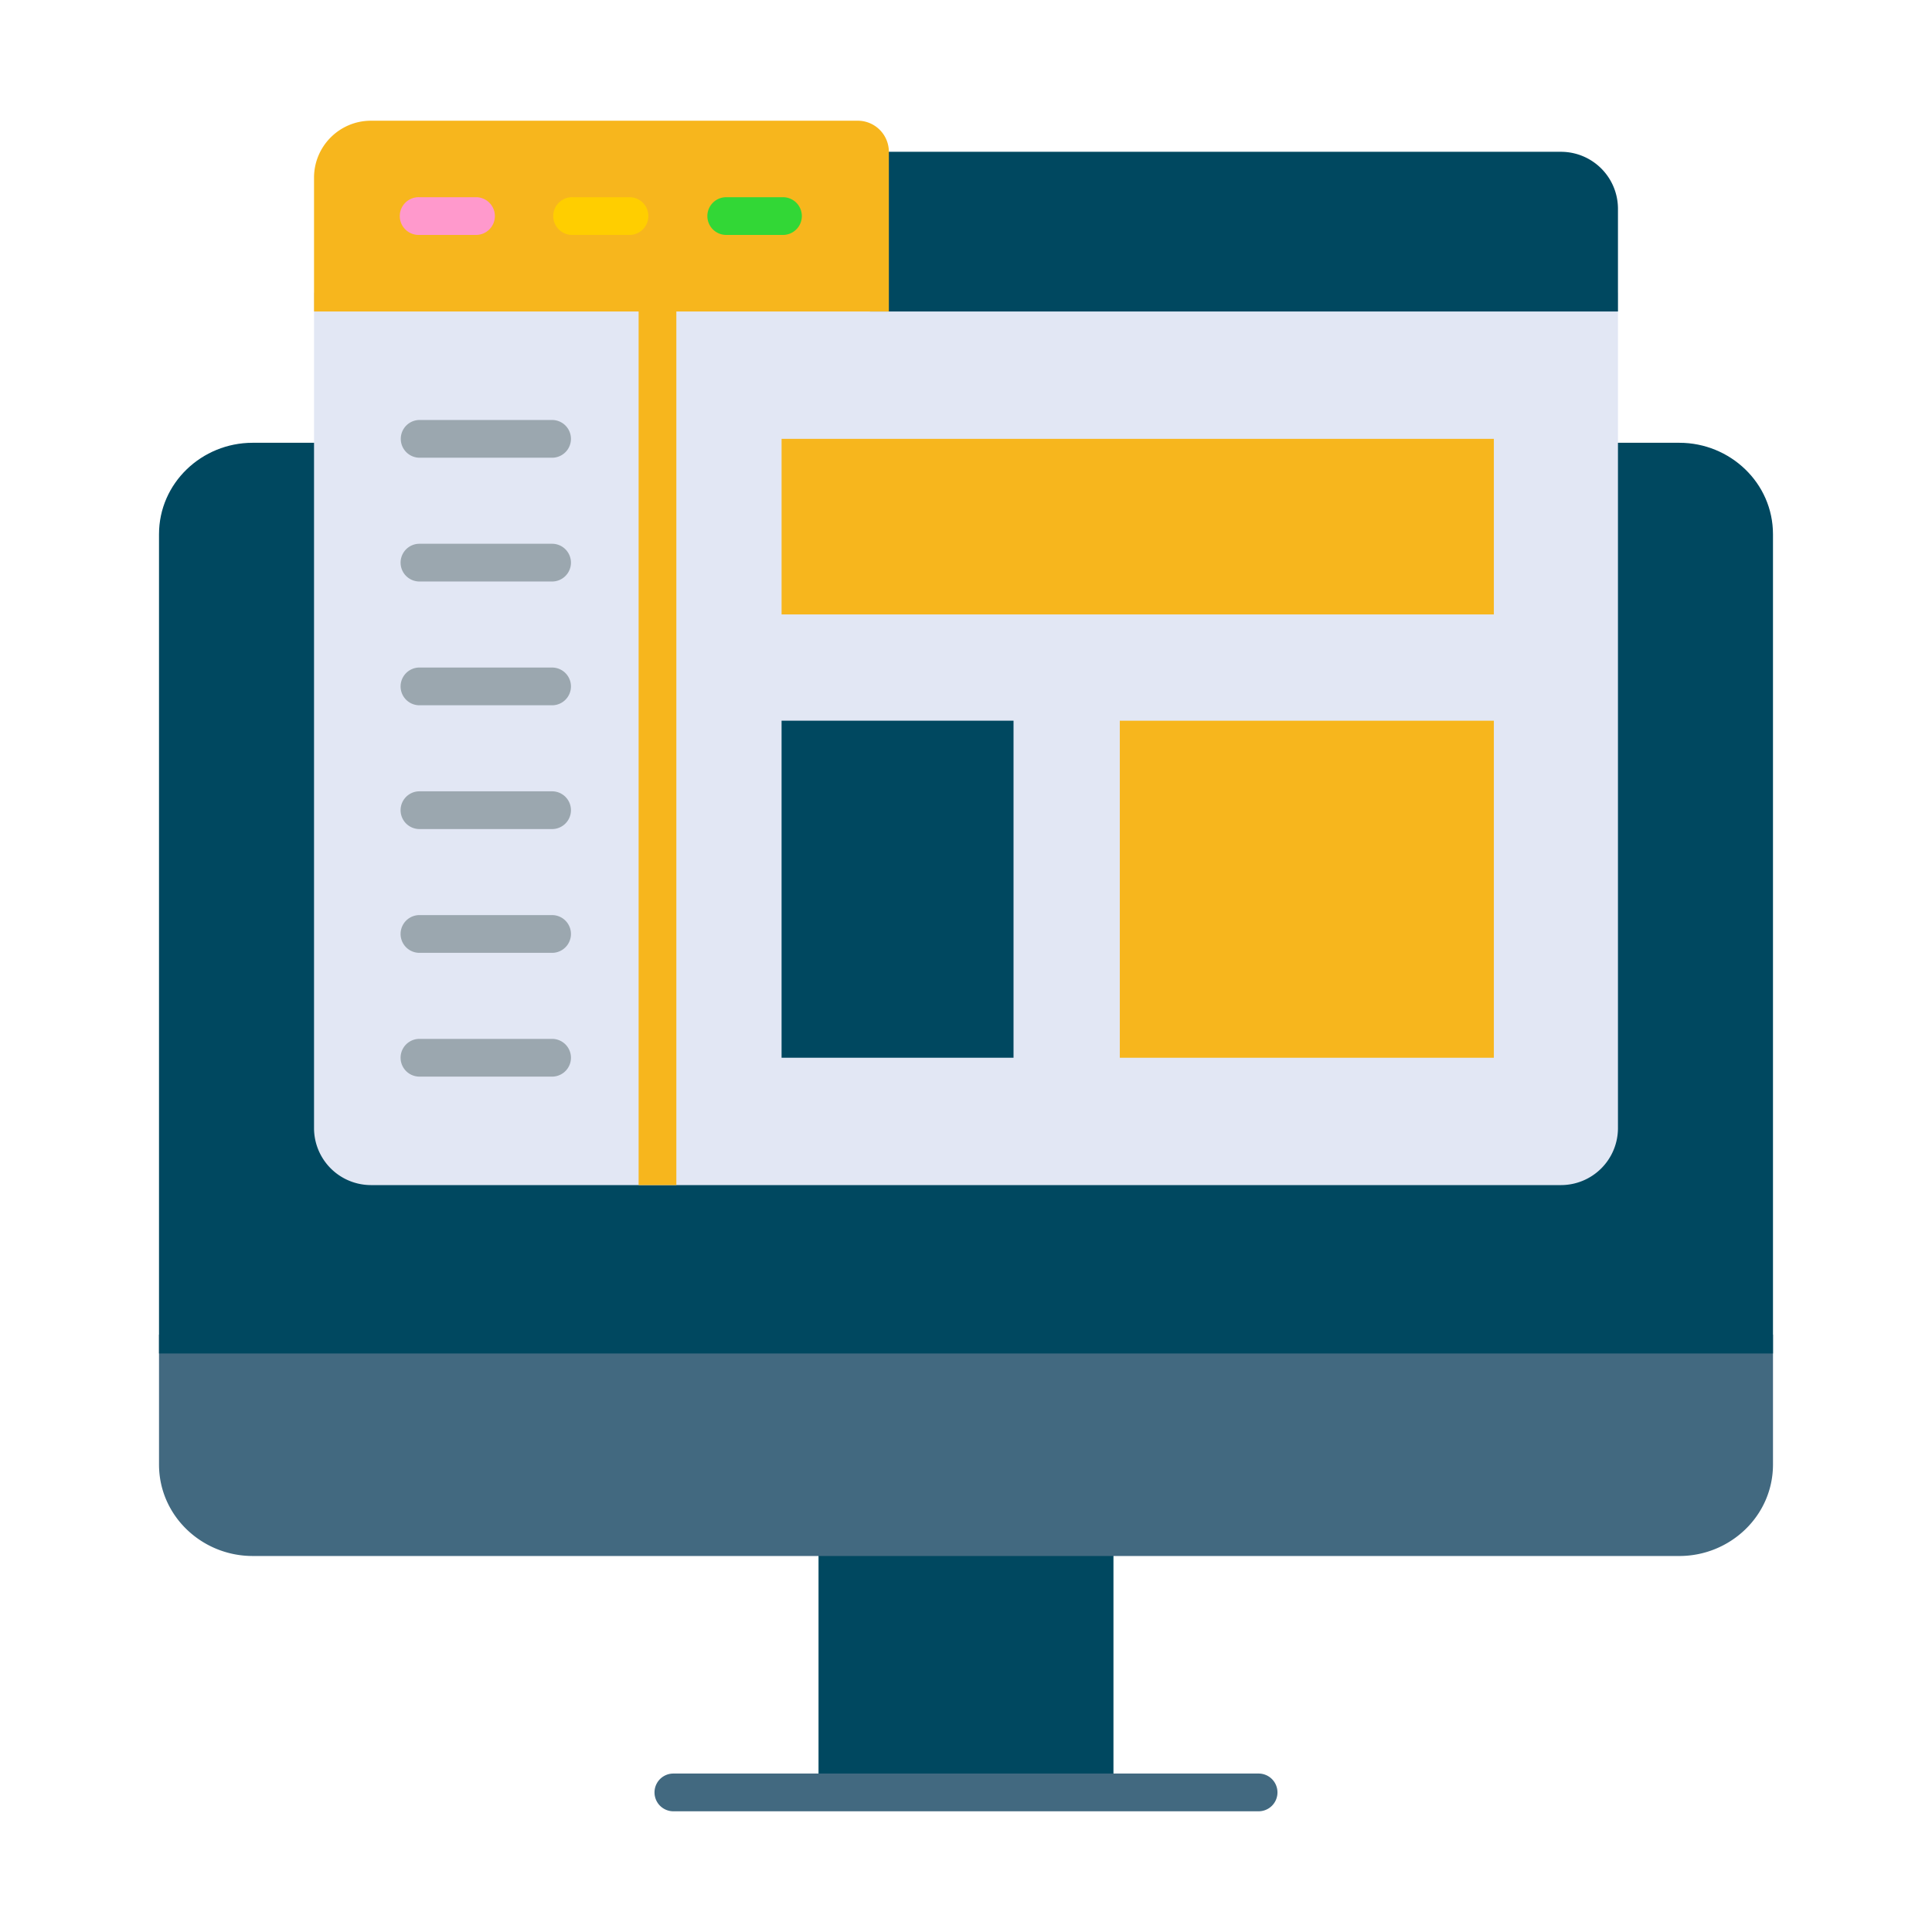
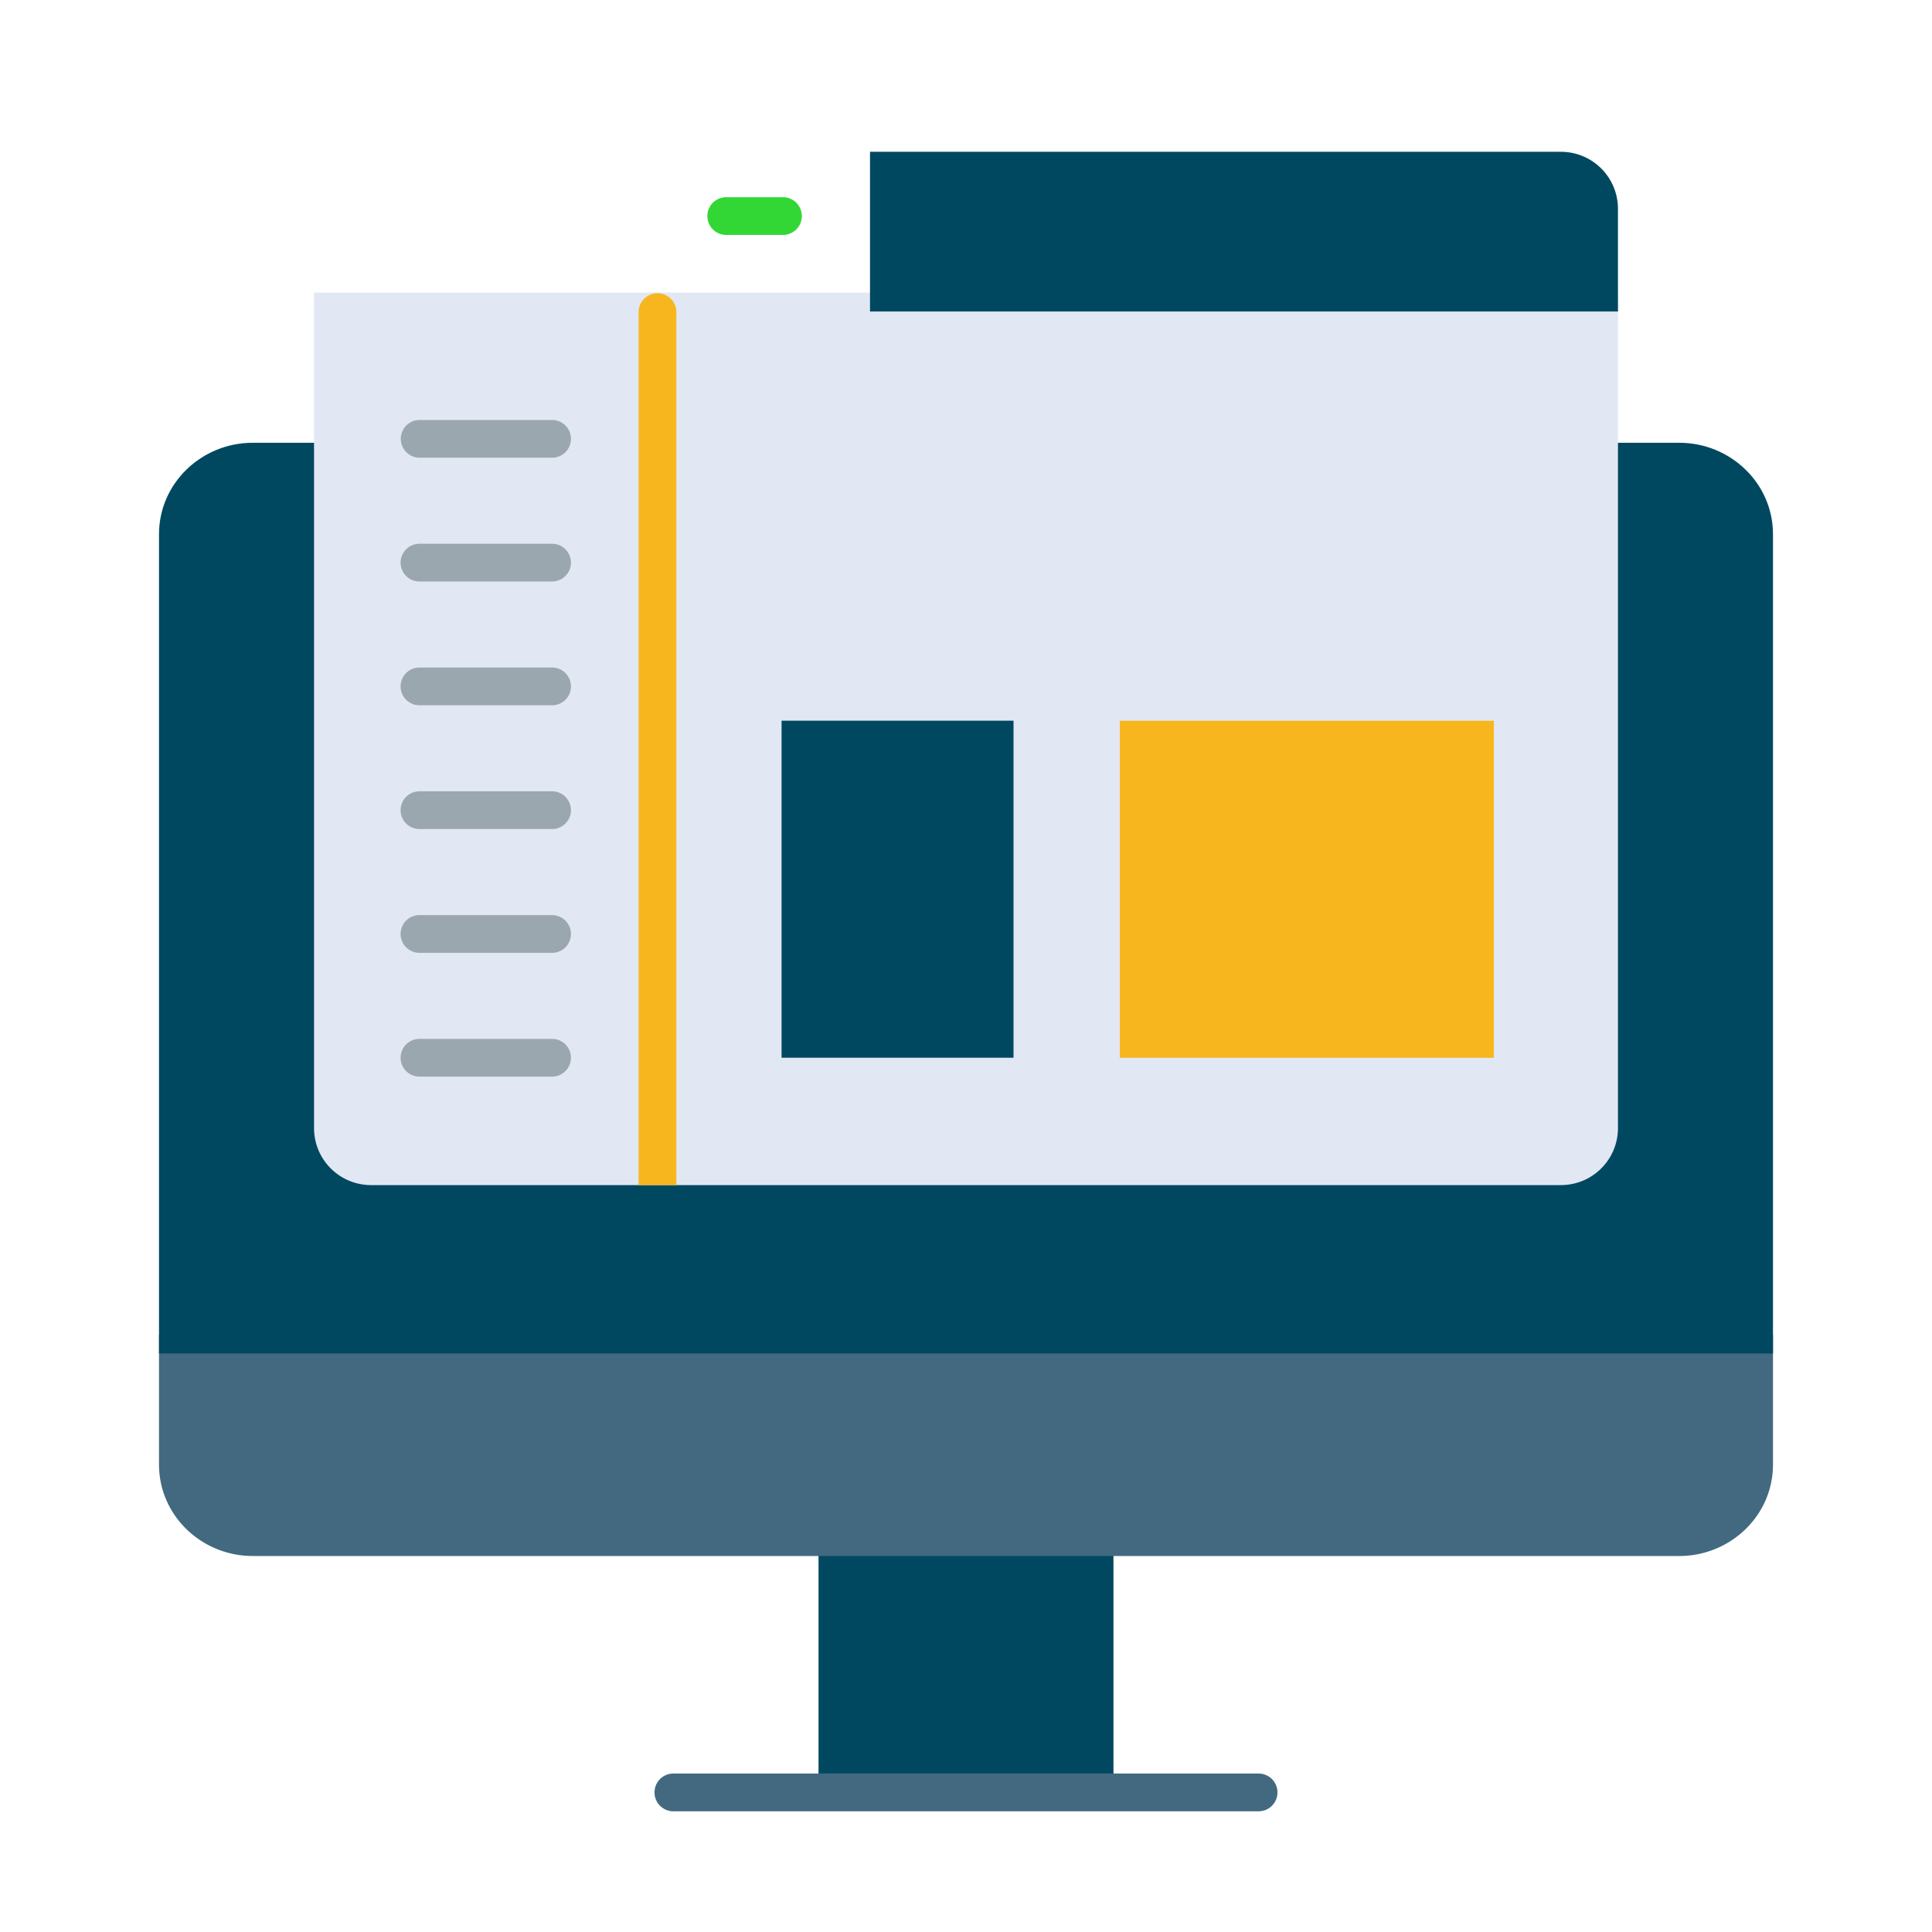
<svg xmlns="http://www.w3.org/2000/svg" width="512" height="512" x="0" y="0" viewBox="0 0 173.397 173.397" style="enable-background:new 0 0 512 512" xml:space="preserve" fill-rule="evenodd" class="">
  <g>
    <path fill="#004860" d="M73.463 137.957h26.47v22.913h-26.47z" opacity="1" data-original="#28475a" />
    <path fill="#426980" d="M159.125 119.782v11.66c0 4.606-3.85 8.208-8.4 8.208H22.67c-4.55 0-8.398-3.603-8.398-8.209v-11.659h144.852zM113 162.563H60.395a1.694 1.694 0 0 1 0-3.387H113a1.694 1.694 0 0 1 0 3.387z" opacity="1" data-original="#426980" />
-     <path fill="#004860" d="M150.725 39.74c4.549 0 8.4 3.603 8.4 8.21v73.525H14.271V47.95c0-4.606 3.849-8.21 8.398-8.21h128.055z" opacity="1" data-original="#659bf6" class="" />
+     <path fill="#004860" d="M150.725 39.74c4.549 0 8.4 3.603 8.4 8.21v73.525H14.271V47.95c0-4.606 3.849-8.21 8.398-8.21h128.055" opacity="1" data-original="#659bf6" class="" />
    <path fill="#e2e7f4" d="M145.212 26.26v74.99a5.116 5.116 0 0 1-5.111 5.112H33.295a5.117 5.117 0 0 1-5.111-5.112V26.26h117.028z" opacity="1" data-original="#e2e7f4" />
    <path fill="#004860" d="M78.083 13.624h62.018a5.116 5.116 0 0 1 5.111 5.112v9.218H78.083z" opacity="1" data-original="#1189b3" class="" />
-     <path fill="#f7b61d" d="M28.184 15.945c0-2.82 2.29-5.111 5.111-5.111h43.688a2.795 2.795 0 0 1 2.793 2.794v14.326H28.184z" opacity="1" data-original="#099dd1" class="" />
-     <path fill="#ffce00" d="M56.554 21.085h-5.149a1.694 1.694 0 1 1 0-3.386h5.15a1.694 1.694 0 0 1 0 3.386z" opacity="1" data-original="#ffce00" />
-     <path fill="#ff99cc" d="M42.78 21.085h-5.148a1.694 1.694 0 1 1 0-3.386h5.148a1.694 1.694 0 0 1 0 3.386z" opacity="1" data-original="#ff99cc" />
    <path fill="#32d736" d="M70.329 21.085h-5.15a1.693 1.693 0 0 1 0-3.386h5.15a1.694 1.694 0 0 1 0 3.386z" opacity="1" data-original="#32d736" class="" />
-     <path fill="#f7b61d" d="M134.073 55.143s.001 0 0 0V39.387H70.146v15.756z" opacity="1" data-original="#e04141" class="" />
    <path fill="#004860" d="M90.964 94.932v-30.25H70.146v30.25z" opacity="1" data-original="#05b093" class="" />
    <path fill="#f7b61d" d="M134.073 94.932v-30.25h-33.57v30.25h33.57zM57.316 106.363V27.955a1.694 1.694 0 0 1 3.386 0v78.408z" opacity="1" data-original="#099dd1" class="" />
    <g fill="#9ba7af">
      <path d="M49.59 41.08H37.606a1.694 1.694 0 0 1 0-3.386H49.59a1.694 1.694 0 0 1 0 3.387zM49.59 52.19H37.606a1.694 1.694 0 0 1 0-3.387H49.59a1.694 1.694 0 0 1 0 3.387zM49.59 63.299H37.606a1.694 1.694 0 0 1 0-3.387H49.59a1.694 1.694 0 0 1 0 3.387zM49.59 74.408H37.606a1.694 1.694 0 0 1 0-3.387H49.59a1.694 1.694 0 0 1 0 3.387zM49.59 85.517H37.606a1.694 1.694 0 0 1 0-3.387H49.59a1.694 1.694 0 0 1 0 3.387zM49.59 96.626H37.606a1.694 1.694 0 0 1 0-3.387H49.59a1.694 1.694 0 0 1 0 3.387z" fill="#9ba7af" opacity="1" data-original="#9ba7af" class="" />
    </g>
  </g>
</svg>